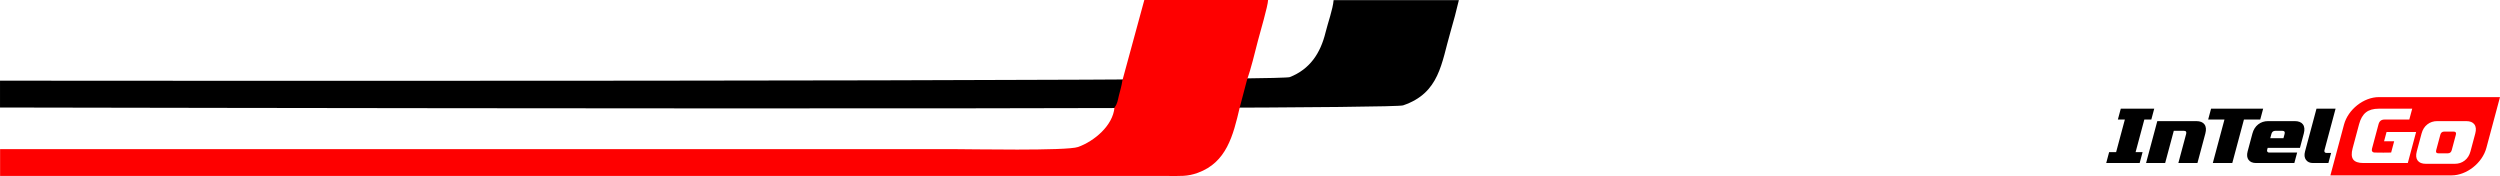
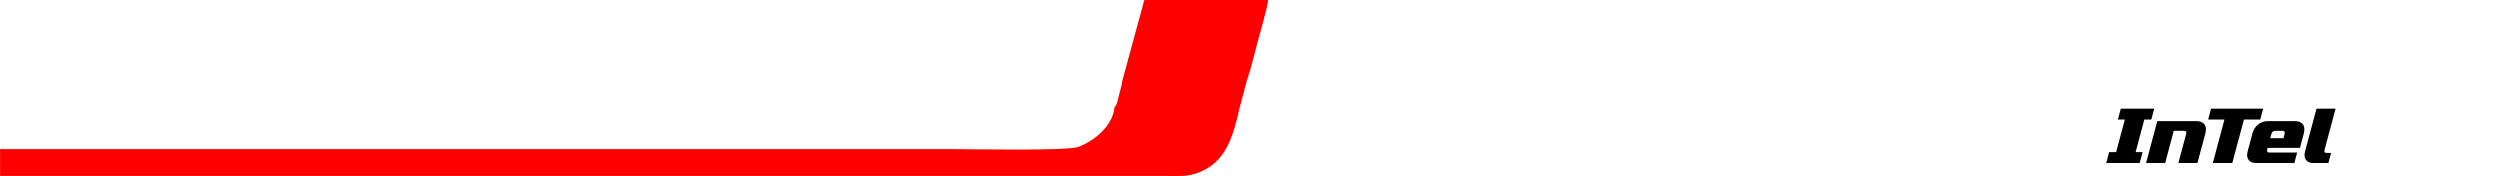
<svg xmlns="http://www.w3.org/2000/svg" xml:space="preserve" width="283.919mm" height="19.989mm" style="shape-rendering:geometricPrecision; text-rendering:geometricPrecision; image-rendering:optimizeQuality; fill-rule:evenodd; clip-rule:evenodd" viewBox="0 0 36107.2 2542.11">
  <defs>
    <style type="text/css">  .fil0 {fill:black} .fil2 {fill:black} .fil1 {fill:#FE0000} .fil3 {fill:red}  </style>
  </defs>
  <g id="Layer_x0020_1">
-     <path class="fil0" d="M-0 1165.08l0 387.65c393.85,0 20041.45,44.32 20264.19,-30.8 529.12,-178.45 553.45,-611.38 684.53,-1059.95 44.96,-153.84 87.27,-312.52 121.6,-459.89l-1809.09 0c-11.12,133.61 -80.98,321.47 -116.15,465.33 -73.72,301.52 -225.62,531.69 -516.8,646.2 -175.65,69.07 -18399.08,51.45 -18628.29,51.45z" />
    <path class="fil1" d="M16210.37 1162.98c-10.35,77 -32.73,145.55 -49.81,214.81 -18.47,74.91 -21.58,122.34 -64.03,173.77 -22.36,263.91 -295.13,489.01 -526.03,571.41 -164.97,58.88 -1569.69,30.7 -1821.47,30.7 -990.69,0 -12757.21,0 -13747.9,0l0 387.65 16849.18 0c200.01,0.06 297,10.29 449.96,-45.39 413.04,-150.32 509.28,-532.99 605.35,-945.3l102.53 -387.65c61.91,-178.23 112.36,-389.38 160.49,-576.9 30.34,-118.18 144.25,-500.02 146.17,-586.08l-1787.55 0 -316.89 1162.98z" />
    <path class="fil2" d="M31271.16 2354.66l-275.66 0 162.22 -605.48 562.57 0c56.06,0 95.72,15.88 118.98,47.65 23.25,31.77 27.32,75.9 12.35,131.75l-114.16 426.07 -275.68 0 110.45 -412.24 2.21 -8.24c8.01,-29.9 -2.94,-44.85 -32.84,-44.85 -48.59,0 -97.17,0 -145.77,0 -41.56,155.11 -83.12,310.23 -124.68,465.33zm2357.63 0l-222.41 0c-45.13,0 -79.05,-15.34 -101.49,-45.99 -22.43,-30.64 -26.85,-71.37 -13.23,-122.2l165.24 -616.69 275.68 0 -160.74 599.87c-2.99,11.18 -1.77,20.56 3.71,28.04 5.46,7.47 13.81,11.2 25.02,11.2l67.28 0 -39.06 145.77zm-491.85 0l-551.35 0c-50.67,0 -87.53,-15.41 -109.89,-45.99 -22.37,-30.55 -26.85,-71.37 -13.23,-122.2l69.09 -257.88c15.03,-56.07 42.67,-99.98 82.96,-131.75 40.29,-31.77 88.45,-47.65 144.51,-47.65l383.18 0c56.06,0 95.71,15.88 118.97,47.65 23.26,31.77 27.36,75.76 12.36,131.75l-55.59 207.42 -466.3 0 -7.5 28.04c-2.96,11.05 -1.77,20.55 3.7,28.02 5.48,7.49 13.81,11.22 25.03,11.22l404.62 0 -40.56 151.38zm-274.33 -465.33c-29.67,0 -48.9,15.08 -56.87,44.85l-16.53 61.68 190.62 0 16.52 -61.68c8.01,-29.9 -3.05,-44.85 -32.84,-44.85l-100.9 0zm-621.88 465.33l-281.28 0 168.25 -627.91 -235.46 0 42.06 -156.97 752.21 0 -42.07 156.97 -235.45 0 -168.25 627.91zm-1337.8 0l-483.11 0 42.07 -156.97 100.91 0 126.18 -470.94 -100.91 0 42.06 -156.97 483.11 0 -42.06 156.97 -100.91 0 -126.19 470.94 100.91 0 -42.06 156.97z" />
-     <path class="fil3" d="M35469.99 1945.41c8.01,-29.91 -3.01,-44.85 -32.84,-44.85l-134.55 0c-29.82,0 -48.87,15.02 -56.87,44.85l-60.09 224.23c-7.99,29.84 2.94,44.85 32.84,44.85l134.55 0c29.91,0 48.86,-14.94 56.87,-44.85l60.09 -224.23zm211.08 241.06c-14.96,55.82 -42.68,99.97 -82.96,131.74 -40.29,31.77 -88.58,47.66 -144.52,47.66l-416.8 0c-55.94,0 -95.71,-15.9 -118.97,-47.66 -23.26,-31.77 -27.37,-75.68 -12.35,-131.74l69.09 -257.88c15.03,-56.07 42.67,-99.98 82.96,-131.75 40.28,-31.77 88.45,-47.65 144.51,-47.65l416.81 0c56.06,0 95.71,15.88 118.97,47.65 23.26,31.77 27.36,75.8 12.36,131.75l-69.11 257.88zm-905.25 168.19l-641.05 0c-73.16,0 -122.49,-17.26 -147.64,-51.58 -25.13,-34.32 -27.94,-88.2 -8.3,-161.46l93.13 -347.59c21.03,-78.48 54.05,-135.48 99.07,-170.99 45.02,-35.49 106.78,-53.26 185.27,-53.26l483.1 0 -42.06 156.97 -358.8 0c-44.84,0 -73.29,22.45 -85.3,67.28l-94.64 353.2c-4.6,17.18 -3.22,30.84 4.17,40.92 7.39,10.1 19.67,15.13 36.87,15.13 85.96,0 163.44,3.74 235.46,0l43.56 -162.58 -145.77 0 36.05 -134.55 427.05 0 -120.18 448.51zm-417.81 -952.03l1749.18 0 -196.42 733.11c-58.59,218.65 -285.1,397.29 -503.75,397.29l-1749.19 0 196.43 -733.11c58.64,-218.82 284.93,-397.29 503.75,-397.29z" />
  </g>
</svg>